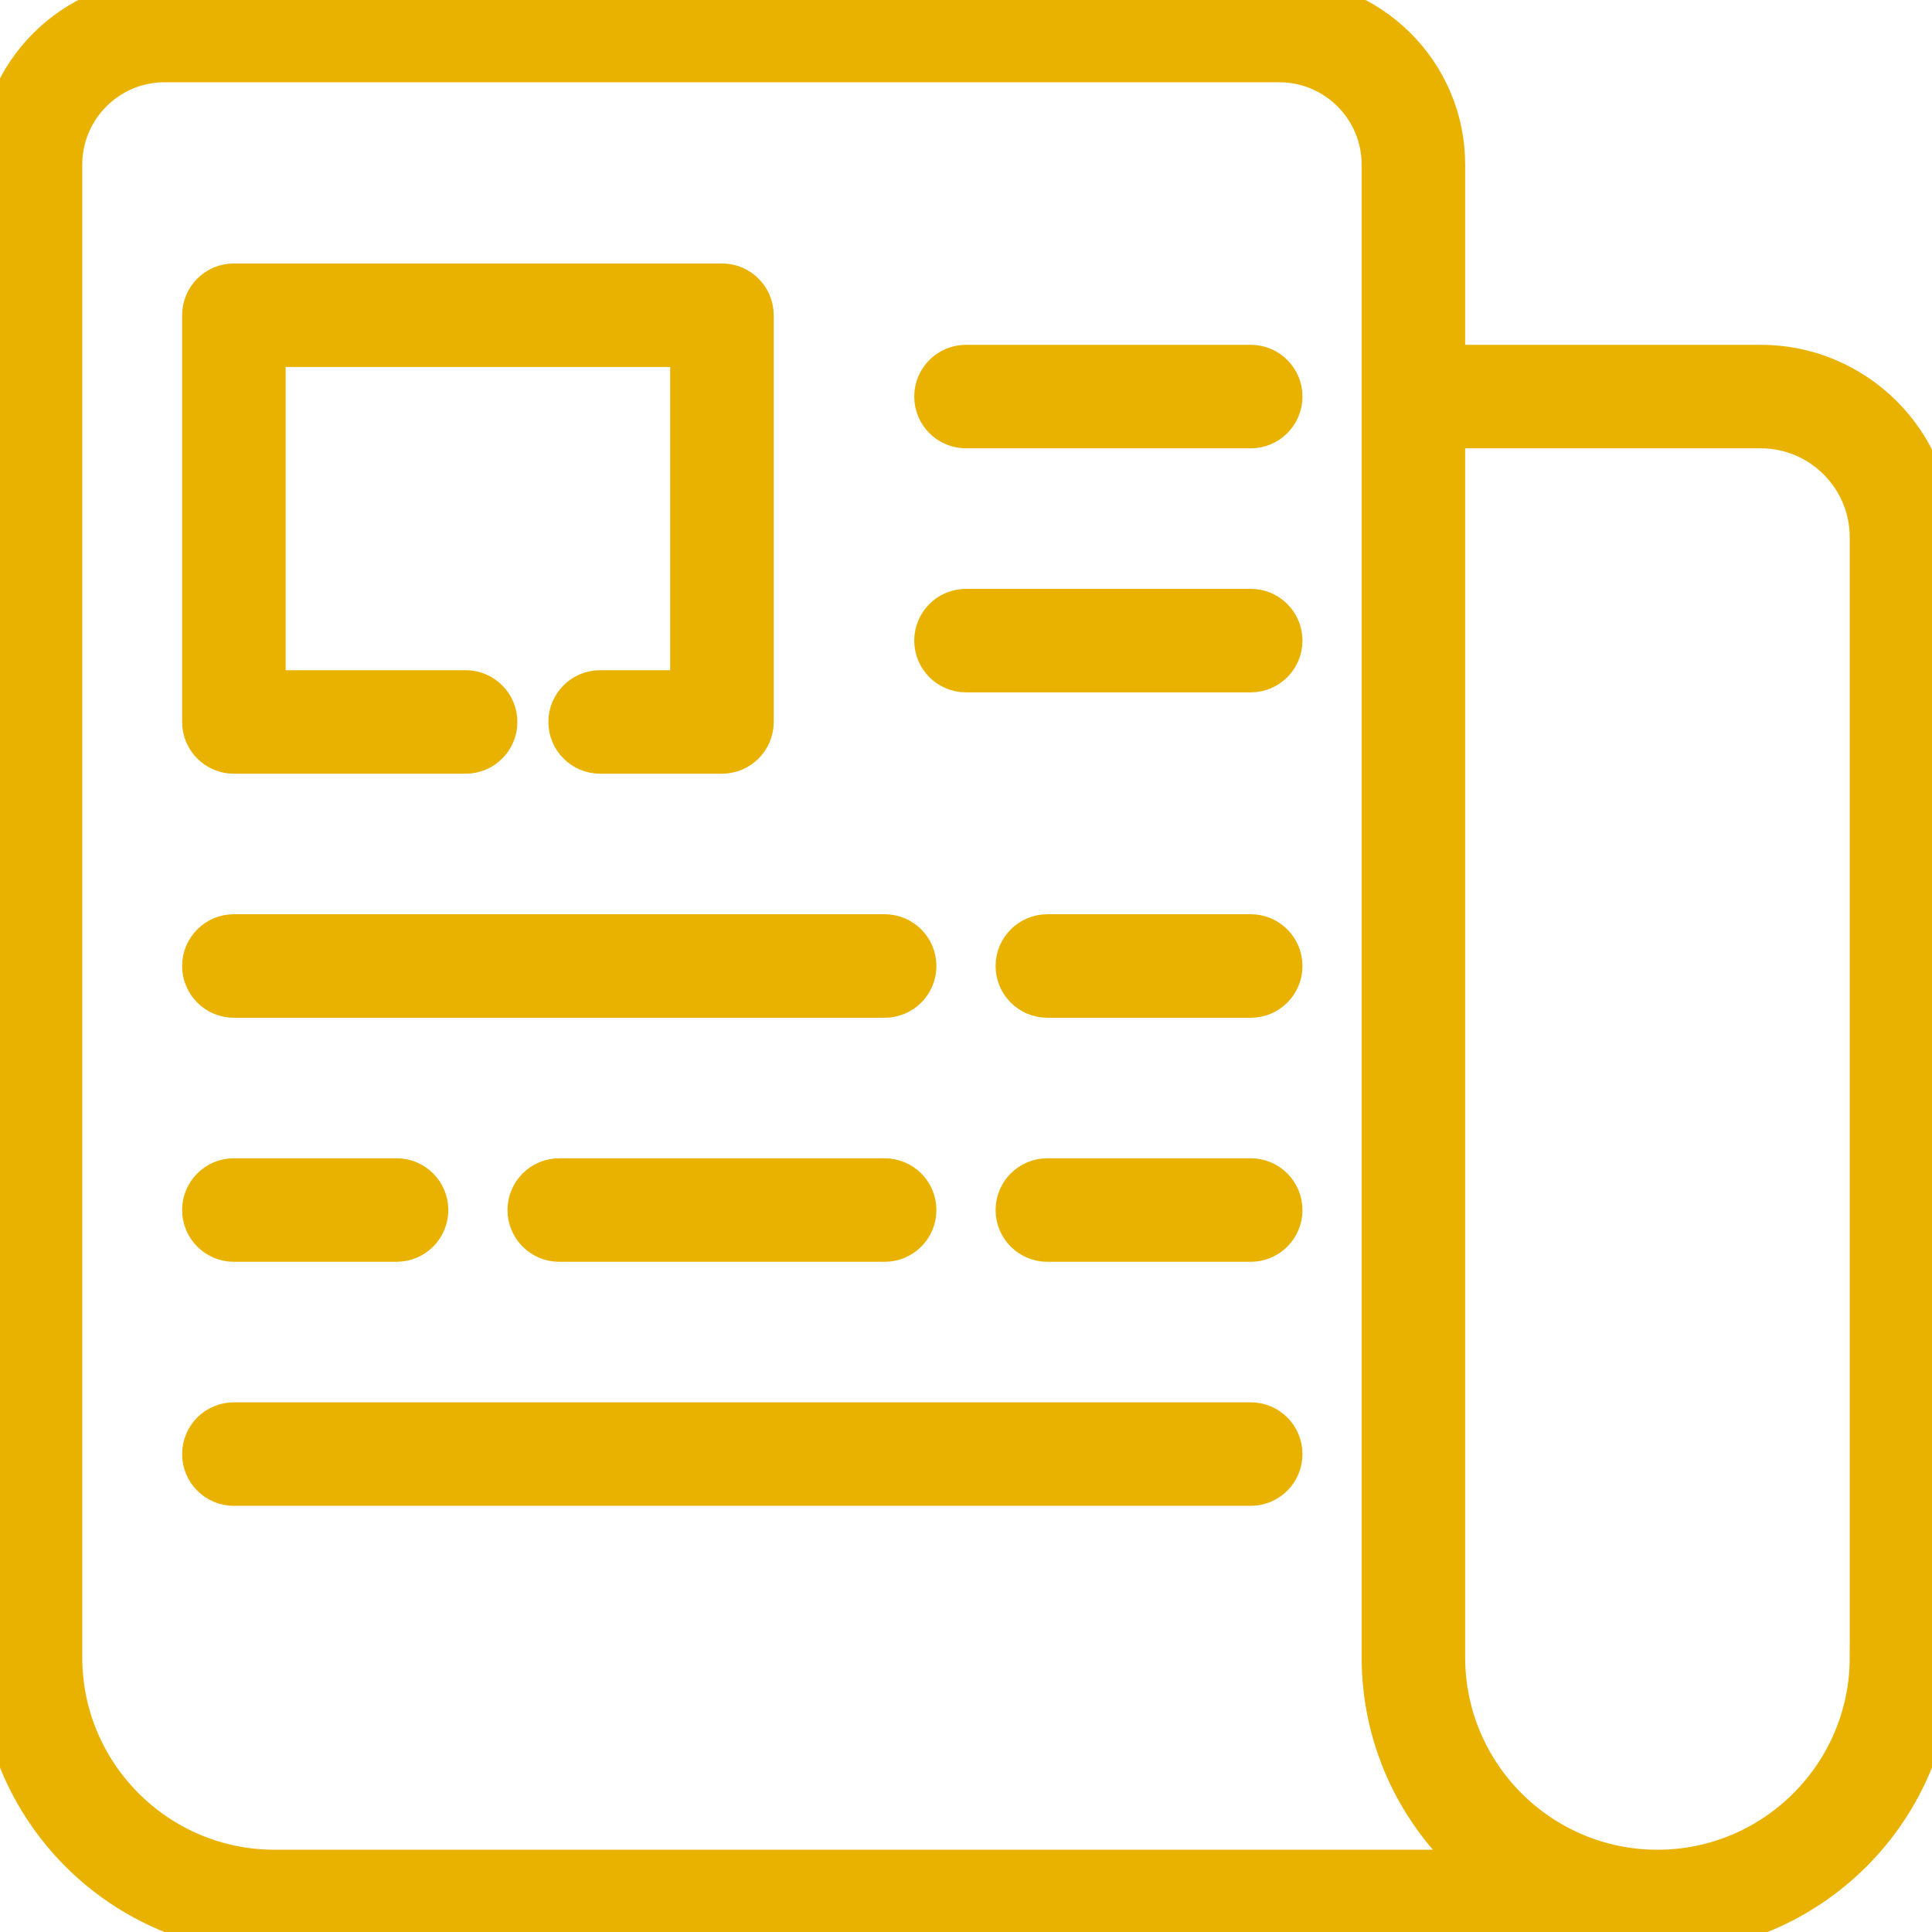
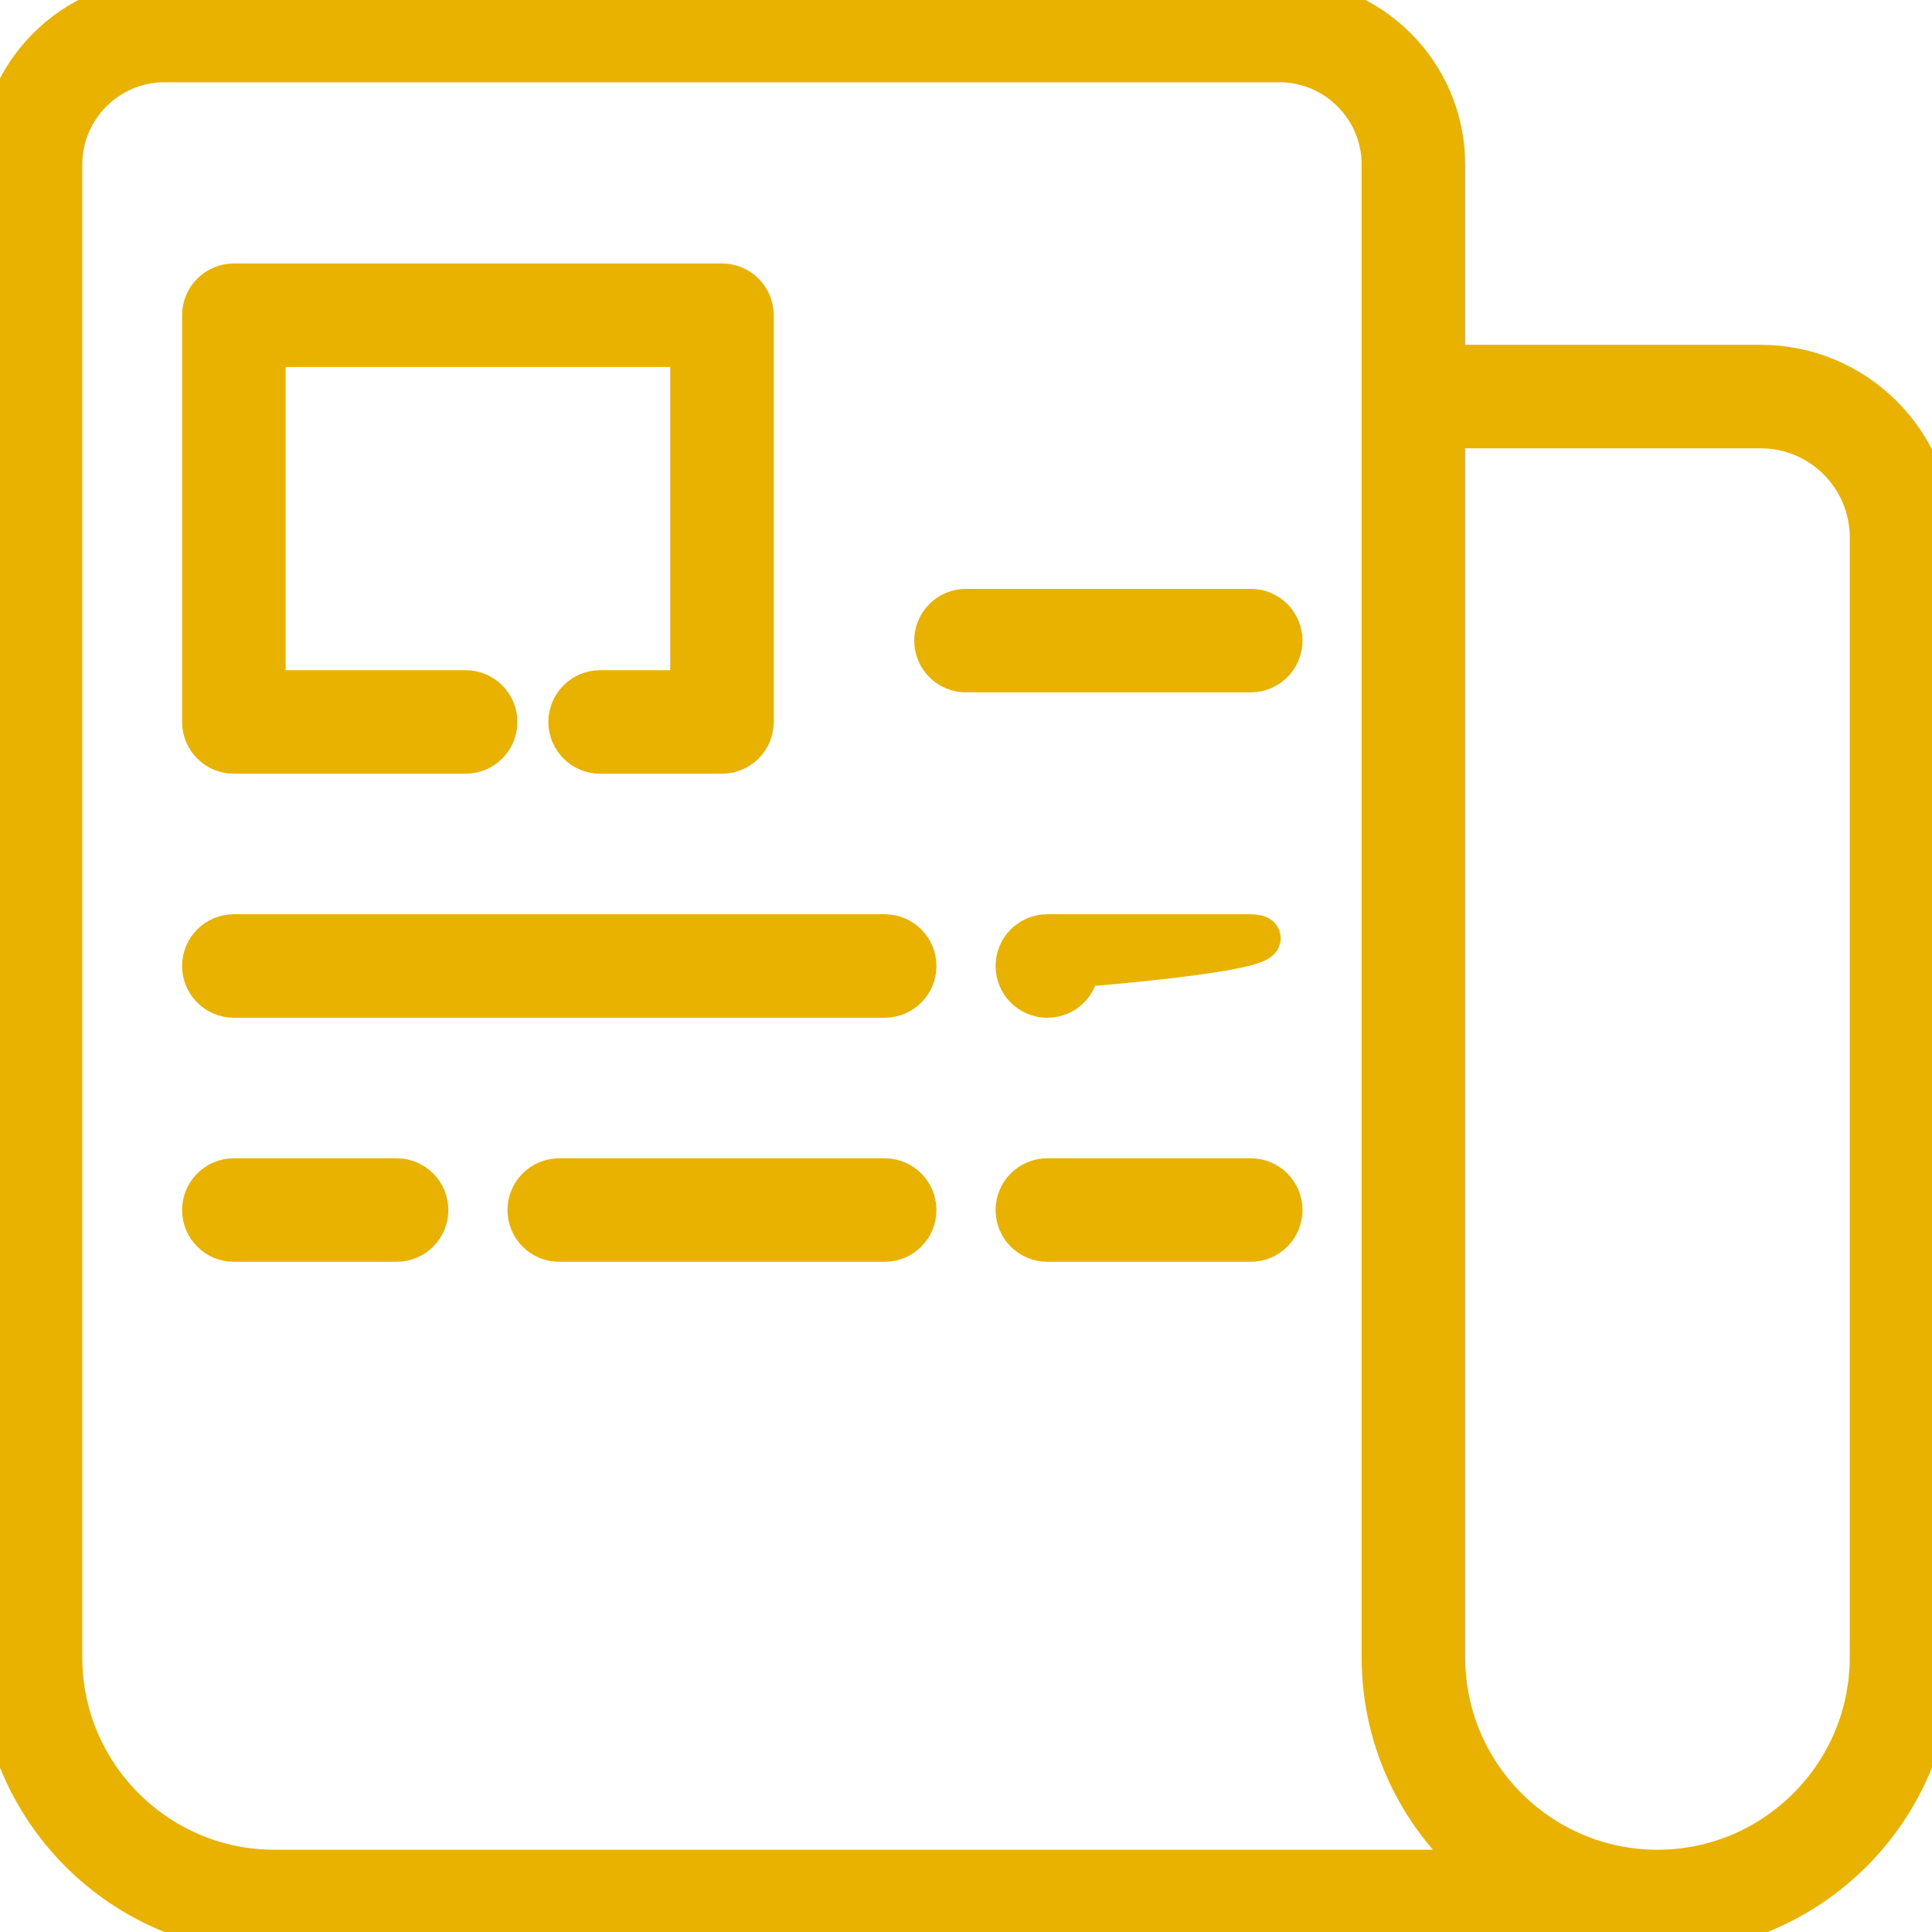
<svg xmlns="http://www.w3.org/2000/svg" fill="#EAB200" height="256px" width="256px" version="1.1" id="Layer_1" viewBox="0 0 512 512" xml:space="preserve" stroke="#EAB200" stroke-width="11.264">
  <g id="SVGRepo_bgCarrier" stroke-width="0" />
  <g id="SVGRepo_tracerCarrier" stroke-linecap="round" stroke-linejoin="round" />
  <g id="SVGRepo_iconCarrier">
    <g>
      <g>
-         <path d="M331.453,97.011H256c-4.465,0-8.084,3.618-8.084,8.084c0,4.466,3.62,8.084,8.084,8.084h75.453 c4.465,0,8.084-3.618,8.084-8.084C339.537,100.629,335.917,97.011,331.453,97.011z" />
-       </g>
+         </g>
    </g>
    <g>
      <g>
        <path d="M331.453,161.684H256c-4.465,0-8.084,3.619-8.084,8.084s3.62,8.084,8.084,8.084h75.453c4.465,0,8.084-3.619,8.084-8.084 S335.917,161.684,331.453,161.684z" />
      </g>
    </g>
    <g>
      <g>
        <path d="M234.442,247.916H61.979c-4.465,0-8.084,3.619-8.084,8.084c0,4.466,3.62,8.084,8.084,8.084h172.463 c4.465,0,8.084-3.619,8.084-8.084C242.526,251.534,238.907,247.916,234.442,247.916z" />
      </g>
    </g>
    <g>
      <g>
-         <path d="M331.453,247.916h-53.895c-4.465,0-8.084,3.619-8.084,8.084c0,4.466,3.62,8.084,8.084,8.084h53.895 c4.465,0,8.084-3.619,8.084-8.084C339.537,251.534,335.917,247.916,331.453,247.916z" />
+         <path d="M331.453,247.916h-53.895c-4.465,0-8.084,3.619-8.084,8.084c0,4.466,3.62,8.084,8.084,8.084c4.465,0,8.084-3.619,8.084-8.084C339.537,251.534,335.917,247.916,331.453,247.916z" />
      </g>
    </g>
    <g>
      <g>
        <path d="M105.095,312.589H61.979c-4.465,0-8.084,3.618-8.084,8.084c0,4.466,3.62,8.084,8.084,8.084h43.116 c4.465,0,8.084-3.618,8.084-8.084C113.179,316.208,109.559,312.589,105.095,312.589z" />
      </g>
    </g>
    <g>
      <g>
        <path d="M234.442,312.589H148.21c-4.465,0-8.084,3.618-8.084,8.084c0,4.466,3.62,8.084,8.084,8.084h86.232 c4.465,0,8.084-3.618,8.084-8.084C242.526,316.208,238.907,312.589,234.442,312.589z" />
      </g>
    </g>
    <g>
      <g>
        <path d="M331.453,312.589h-53.895c-4.465,0-8.084,3.618-8.084,8.084c0,4.466,3.62,8.084,8.084,8.084h53.895 c4.465,0,8.084-3.618,8.084-8.084C339.537,316.208,335.917,312.589,331.453,312.589z" />
      </g>
    </g>
    <g>
      <g>
-         <path d="M331.453,377.263H61.979c-4.465,0-8.084,3.618-8.084,8.084c0,4.466,3.62,8.084,8.084,8.084h269.474 c4.465,0,8.084-3.618,8.084-8.084C339.537,380.882,335.917,377.263,331.453,377.263z" />
-       </g>
+         </g>
    </g>
    <g>
      <g>
        <path d="M191.326,75.453H61.979c-4.465,0-8.084,3.62-8.084,8.084v107.789c0,4.465,3.62,8.084,8.084,8.084h61.416 c4.465,0,8.084-3.62,8.084-8.084c0-4.465-3.62-8.084-8.084-8.084H70.063V91.621h113.179v91.621H159.04 c-4.465,0-8.084,3.62-8.084,8.084c0,4.465,3.62,8.084,8.084,8.084h32.286c4.465,0,8.084-3.62,8.084-8.084V83.537 C199.411,79.072,195.791,75.453,191.326,75.453z" />
      </g>
    </g>
    <g>
      <g>
        <path d="M466.618,97.011h-83.966V43.618C382.653,19.567,363.086,0,339.035,0H43.618C19.567,0,0,19.567,0,43.618v395.624 C0,479.361,32.639,512,72.758,512h366.484C479.361,512,512,479.361,512,439.242v-296.85 C512,117.369,491.642,97.011,466.618,97.011z M72.758,495.832c-31.204,0-56.589-25.387-56.589-56.589V43.618 c0-15.136,12.314-27.45,27.45-27.45h295.415c15.137,0,27.451,12.314,27.451,27.45v395.624c0,22.837,10.585,43.241,27.097,56.589 H72.758z M495.832,439.242c0,31.203-25.385,56.589-56.589,56.589s-56.589-25.387-56.589-56.589V113.179h83.966 c16.108,0,29.213,13.105,29.213,29.213V439.242z" />
      </g>
    </g>
  </g>
</svg>